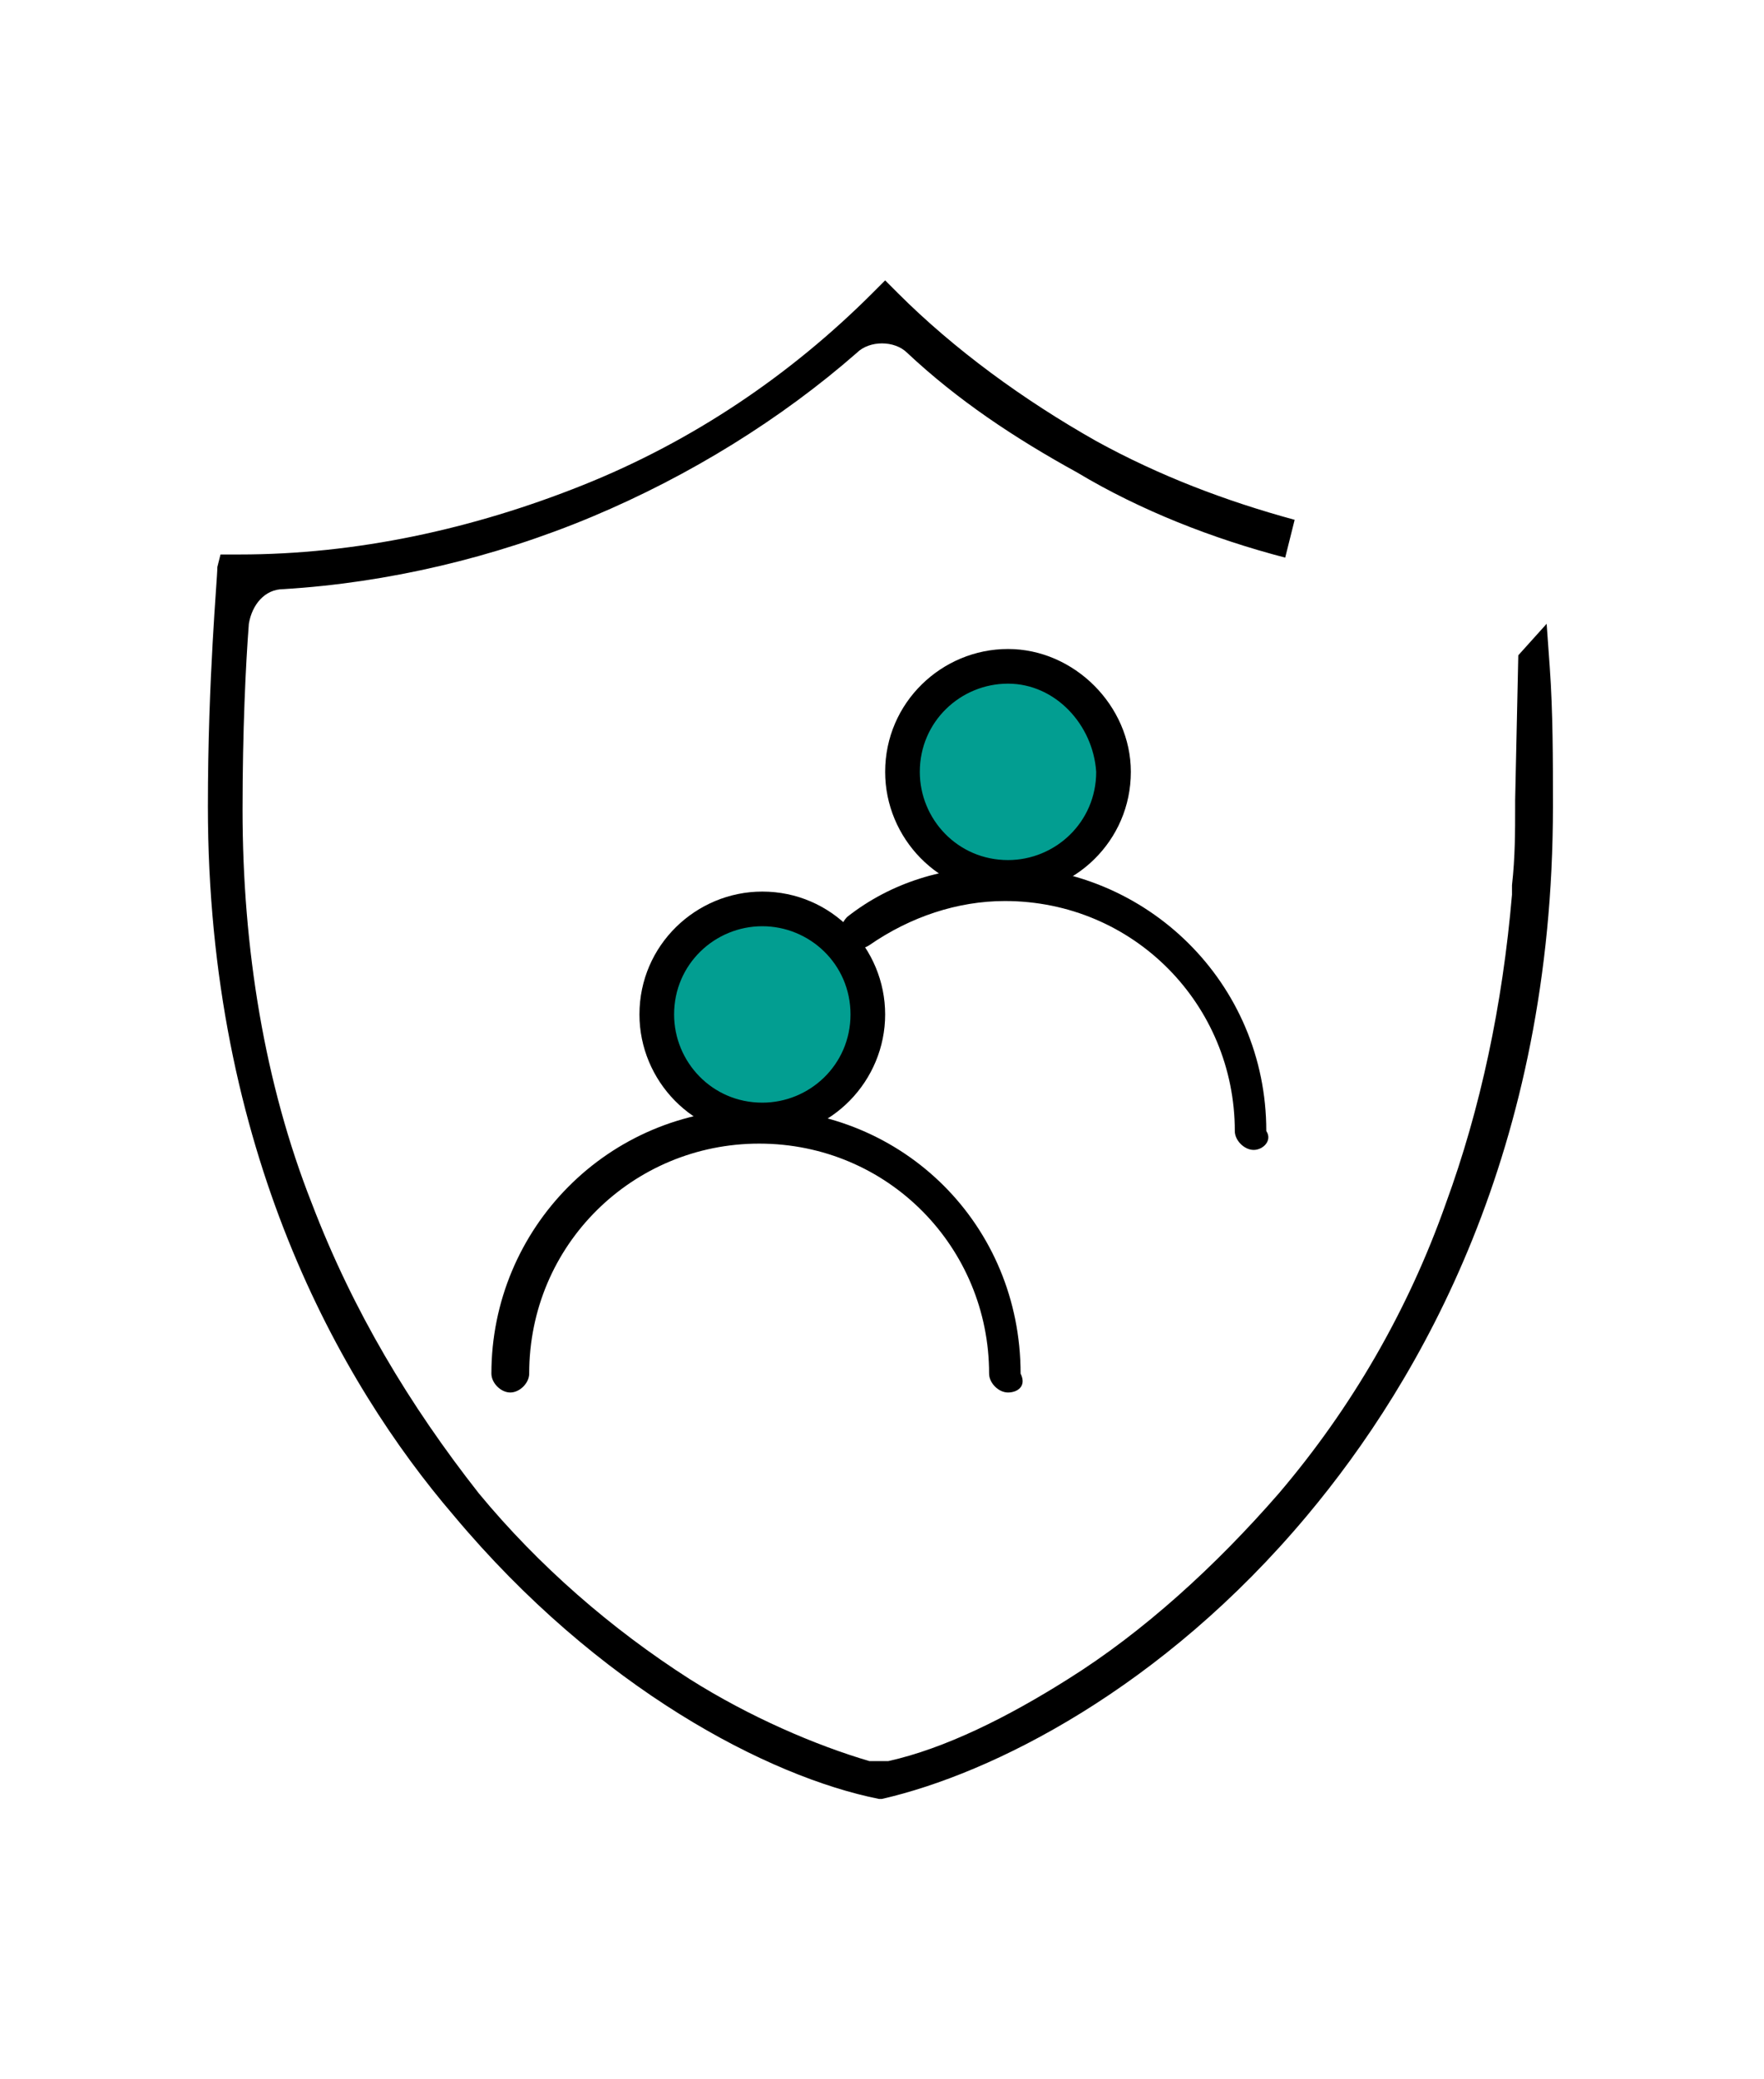
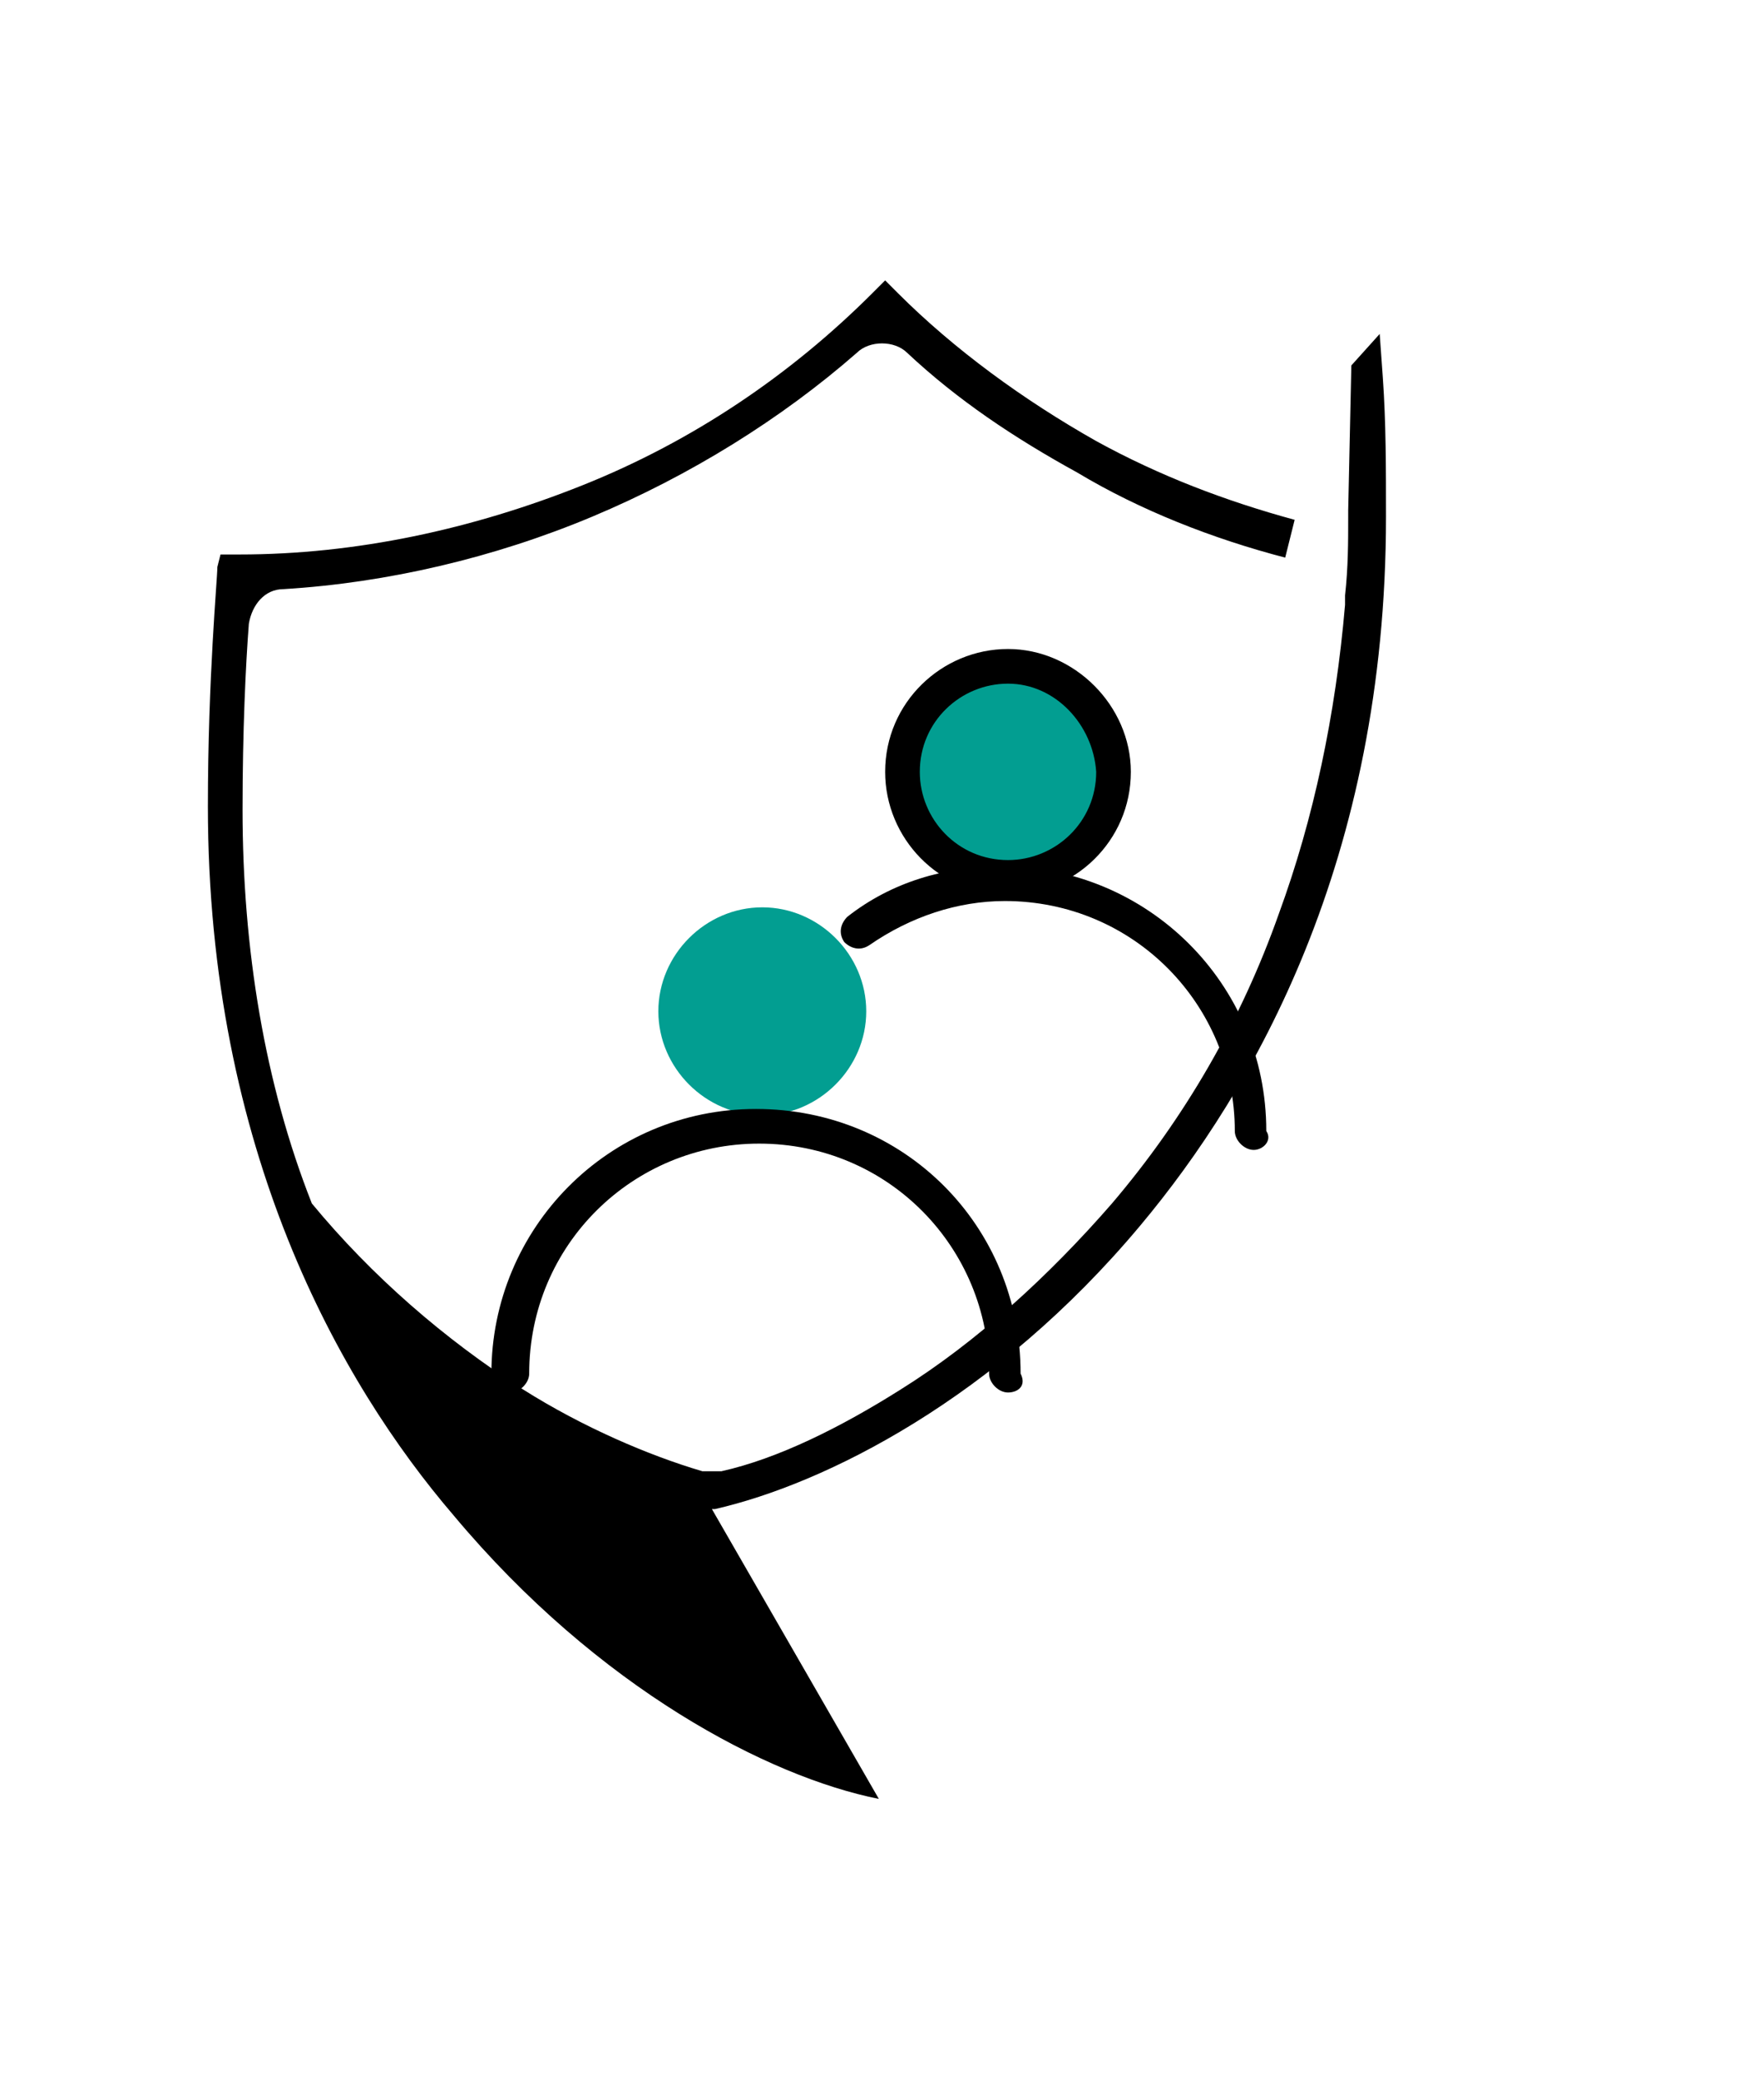
<svg xmlns="http://www.w3.org/2000/svg" version="1.1" id="圖層_1" x="0px" y="0px" viewBox="0 0 56 66" style="enable-background:new 0 0 56 66;" xml:space="preserve">
  <style type="text/css">
	.st0{fill:#029E91;}
</style>
  <g>
-     <path d="M27.9,57.1c-3.5-0.7-8.9-3.5-13.5-9c-3.6-4.2-7.8-11.6-7.8-22.5c0-4.1,0.3-7.2,0.3-7.6L7,17.6l0.6,0   c3.7,0,7.4-0.8,10.9-2.2c3.5-1.4,6.6-3.5,9.2-6.1l0.4-0.4l0.4,0.4c1.8,1.8,4,3.4,6.3,4.7c2,1.1,4.1,1.9,6.3,2.5l-0.3,1.2   c-2.3-0.6-4.6-1.5-6.6-2.7c-2-1.1-3.8-2.3-5.4-3.8c-0.2-0.2-0.5-0.3-0.8-0.3c-0.3,0-0.6,0.1-0.8,0.3c-2.4,2.1-5.3,3.9-8.4,5.2   c-3.1,1.3-6.5,2.1-9.8,2.3c-0.6,0-1,0.5-1.1,1.1c-0.1,1.3-0.2,3.4-0.2,5.9c0,4.4,0.7,8.7,2.2,12.5c1.3,3.4,3.1,6.4,5.3,9.2   c1.9,2.3,4.2,4.3,6.7,5.9c1.9,1.2,4,2.1,5.7,2.6c0.1,0,0.2,0,0.3,0c0.1,0,0.2,0,0.3,0c1.8-0.4,3.8-1.4,5.7-2.6   c2.4-1.5,4.7-3.6,6.7-5.9c2.3-2.7,4.1-5.8,5.3-9.2c1.1-3,1.8-6.3,2.1-9.8c0,0,0,0,0-0.1l0-0.2c0.1-0.9,0.1-1.7,0.1-2.5v-0.1   c0,0,0-0.1,0-0.1l0.1-4.6l0.9-1l0.1,1.4c0.1,1.4,0.1,2.9,0.1,4.4c0,10.9-4.2,18.2-7.8,22.5c-4.6,5.5-10,8.2-13.5,9l-0.1,0   L27.9,57.1z" />
+     <path d="M27.9,57.1c-3.5-0.7-8.9-3.5-13.5-9c-3.6-4.2-7.8-11.6-7.8-22.5c0-4.1,0.3-7.2,0.3-7.6L7,17.6l0.6,0   c3.7,0,7.4-0.8,10.9-2.2c3.5-1.4,6.6-3.5,9.2-6.1l0.4-0.4l0.4,0.4c1.8,1.8,4,3.4,6.3,4.7c2,1.1,4.1,1.9,6.3,2.5l-0.3,1.2   c-2.3-0.6-4.6-1.5-6.6-2.7c-2-1.1-3.8-2.3-5.4-3.8c-0.2-0.2-0.5-0.3-0.8-0.3c-0.3,0-0.6,0.1-0.8,0.3c-2.4,2.1-5.3,3.9-8.4,5.2   c-3.1,1.3-6.5,2.1-9.8,2.3c-0.6,0-1,0.5-1.1,1.1c-0.1,1.3-0.2,3.4-0.2,5.9c0,4.4,0.7,8.7,2.2,12.5c1.9,2.3,4.2,4.3,6.7,5.9c1.9,1.2,4,2.1,5.7,2.6c0.1,0,0.2,0,0.3,0c0.1,0,0.2,0,0.3,0c1.8-0.4,3.8-1.4,5.7-2.6   c2.4-1.5,4.7-3.6,6.7-5.9c2.3-2.7,4.1-5.8,5.3-9.2c1.1-3,1.8-6.3,2.1-9.8c0,0,0,0,0-0.1l0-0.2c0.1-0.9,0.1-1.7,0.1-2.5v-0.1   c0,0,0-0.1,0-0.1l0.1-4.6l0.9-1l0.1,1.4c0.1,1.4,0.1,2.9,0.1,4.4c0,10.9-4.2,18.2-7.8,22.5c-4.6,5.5-10,8.2-13.5,9l-0.1,0   L27.9,57.1z" />
    <g id="_x33_95_x2C__User_x2C__Looked_x2C__Avatar_x2C__Basic">
      <g id="XMLID_25068_">
        <g id="XMLID_25069_">
          <g id="XMLID_37808_">
            <g id="XMLID_25071_">
              <path id="XMLID_25072_" class="st0" d="M32,21.2c1.8,0,3.3,1.5,3.3,3.3c0,1.8-1.5,3.3-3.3,3.3c-1.8,0-3.3-1.5-3.3-3.3        C28.6,22.7,30.1,21.2,32,21.2z" />
            </g>
            <g id="XMLID_25073_">
              <path id="XMLID_25074_" class="st0" d="M24.2,28.8c1.8,0,3.3,1.5,3.3,3.3c0,1.8-1.5,3.3-3.3,3.3c-1.8,0-3.3-1.5-3.3-3.3        C20.9,30.3,22.4,28.8,24.2,28.8z" />
            </g>
          </g>
          <g id="XMLID_25070_">
            <g id="XMLID_25075_">
              <path id="XMLID_25076_" d="M32,44.2c-0.3,0-0.6-0.3-0.6-0.6c0-4-3.2-7.3-7.3-7.3c-4,0-7.3,3.2-7.3,7.3c0,0.3-0.3,0.6-0.6,0.6        c-0.3,0-0.6-0.3-0.6-0.6c0-4.6,3.7-8.4,8.4-8.4c4.7,0,8.4,3.7,8.4,8.4C32.6,44,32.3,44.2,32,44.2z" />
            </g>
            <g id="XMLID_25077_">
-               <path id="XMLID_25078_" d="M24.2,36.1c-2.2,0-3.9-1.8-3.9-3.9c0-2.2,1.8-3.9,3.9-3.9c2.2,0,3.9,1.8,3.9,3.9        C28.1,34.3,26.4,36.1,24.2,36.1z M24.2,29.4c-1.5,0-2.8,1.2-2.8,2.8c0,1.5,1.2,2.8,2.8,2.8c1.5,0,2.8-1.2,2.8-2.8        C27,30.6,25.7,29.4,24.2,29.4z" />
-             </g>
+               </g>
            <g id="XMLID_25081_">
              <path id="XMLID_25082_" d="M39.8,36.5c-0.3,0-0.6-0.3-0.6-0.6c0-4-3.2-7.3-7.3-7.3c-1.5,0-3,0.5-4.3,1.4        c-0.3,0.2-0.6,0.1-0.8-0.1c-0.2-0.3-0.1-0.6,0.1-0.8c1.4-1.1,3.1-1.6,4.9-1.6c4.6,0,8.4,3.7,8.4,8.4        C40.4,36.2,40.1,36.5,39.8,36.5z" />
            </g>
            <g id="XMLID_25083_">
              <path id="XMLID_25084_" d="M32,28.4c-2.2,0-3.9-1.8-3.9-3.9c0-2.2,1.8-3.9,3.9-3.9s3.9,1.8,3.9,3.9        C35.9,26.7,34.1,28.4,32,28.4z M32,21.7c-1.5,0-2.8,1.2-2.8,2.8c0,1.5,1.2,2.8,2.8,2.8c1.5,0,2.8-1.2,2.8-2.8        C34.7,23,33.5,21.7,32,21.7z" />
            </g>
          </g>
        </g>
      </g>
    </g>
  </g>
</svg>